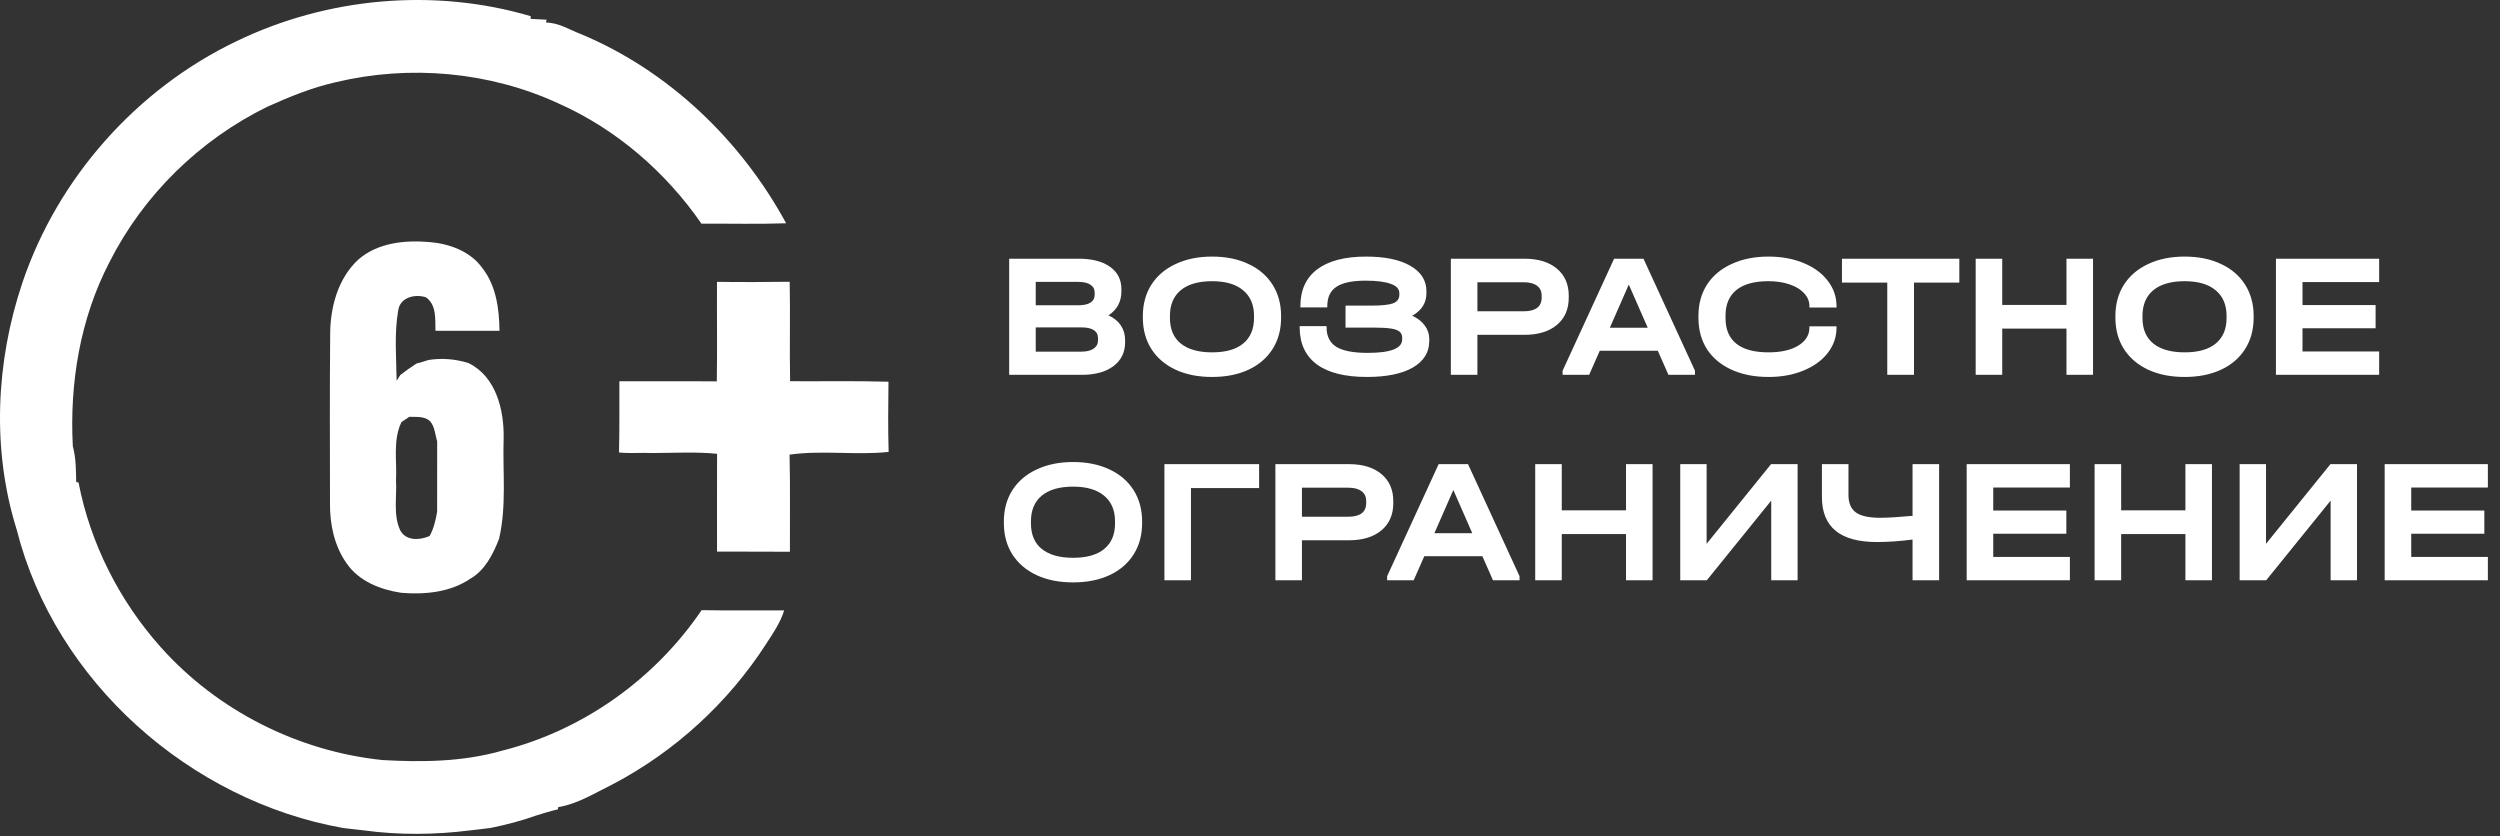
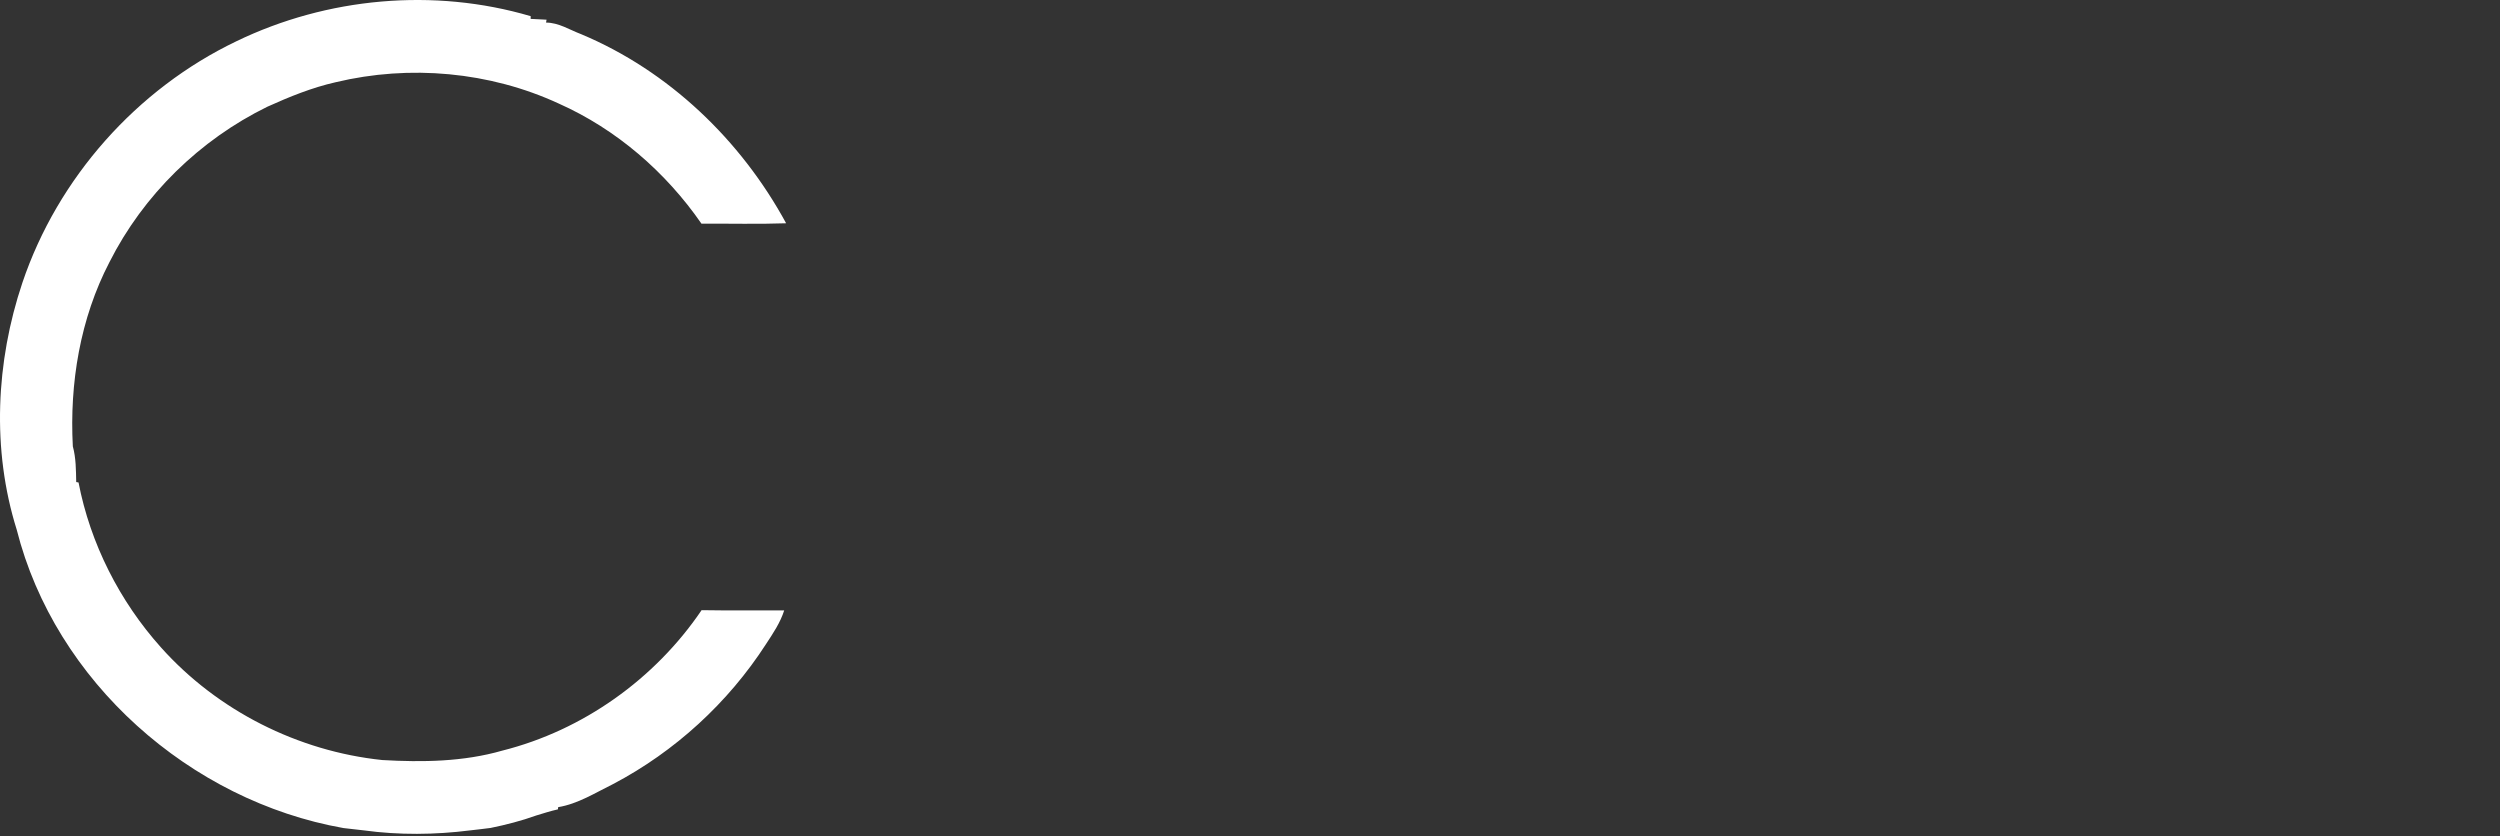
<svg xmlns="http://www.w3.org/2000/svg" width="864" height="289" viewBox="0 0 864 289" fill="none">
  <rect x="0" y="0" width="864" height="289" fill="#333333" stroke="none" />
  <path d="M81.674 14.271C113.034 -0.902 149.981 -4.275 183.408 5.591L183.381 6.525C185.208 6.618 187.048 6.711 188.888 6.805C188.834 7.058 188.754 7.565 188.714 7.805C193.114 7.818 196.874 10.325 200.861 11.818C231.168 24.525 256.061 48.418 271.688 77.165C261.941 77.511 252.194 77.231 242.434 77.311C230.074 59.445 213.034 44.672 193.141 35.805C169.234 24.752 141.594 22.285 116.008 28.418C107.808 30.271 100.021 33.445 92.368 36.898C69.048 48.325 49.541 67.378 37.834 90.591C27.688 110.111 24.008 132.418 25.168 154.258C26.274 158.285 26.247 162.471 26.341 166.605L27.141 166.738C31.207 187.831 41.314 207.778 55.661 223.778C75.181 245.605 103.008 259.631 132.114 262.671C145.981 263.471 160.128 263.285 173.581 259.418C201.474 252.405 226.368 234.645 242.474 210.871C251.994 211.031 261.514 210.938 271.021 210.951C269.674 215.205 267.141 218.925 264.714 222.631C251.634 242.885 233.261 259.725 211.928 270.951C205.781 273.965 199.728 277.831 192.901 278.951L192.821 279.711C190.274 280.285 187.808 281.071 185.328 281.831C180.181 283.685 174.888 285.045 169.541 286.138C167.208 286.458 164.861 286.698 162.514 286.978C150.394 288.511 137.848 288.645 125.741 286.978C123.394 286.698 121.034 286.458 118.701 286.178C65.688 276.791 19.061 235.565 5.781 183.071C-2.899 155.418 -1.446 125.031 7.741 97.698C19.954 61.498 47.234 30.778 81.674 14.271Z" fill="white" />
-   <path d="M123.861 89.685C130.488 83.912 139.741 82.952 148.168 83.632C155.141 84.165 162.514 86.765 166.714 92.658C171.488 98.778 172.541 106.805 172.621 114.325C165.234 114.352 157.861 114.325 150.488 114.312C150.381 110.325 150.928 105.405 147.221 102.752C143.381 101.512 138.234 102.738 137.608 107.325C136.234 115.312 136.968 123.525 137.074 131.578C137.394 131.085 138.034 130.098 138.354 129.605C140.154 128.218 141.994 126.872 143.928 125.645C145.328 125.258 146.741 124.858 148.128 124.405C152.741 123.672 157.434 124.085 161.888 125.458C171.421 130.125 174.221 141.605 174.061 151.378C173.674 162.992 175.141 174.792 172.474 186.218C170.408 191.538 167.621 197.085 162.501 200.032C155.568 204.725 146.808 205.538 138.674 204.872C131.474 203.778 124.074 200.912 119.794 194.698C115.568 188.725 113.981 181.272 114.048 174.045C114.021 154.445 113.928 134.845 114.114 115.258C114.168 106.005 116.861 96.125 123.861 89.685ZM141.474 144.045C140.794 144.498 139.421 145.418 138.741 145.872C135.728 152.165 137.221 159.298 136.861 166.005C137.208 171.752 135.821 177.912 138.328 183.312C140.381 187.045 145.101 186.712 148.488 185.245C149.914 182.632 150.581 179.738 151.074 176.832C151.088 168.712 151.074 160.592 151.088 152.485C150.341 150.138 150.288 147.378 148.554 145.485C146.568 143.765 143.888 144.152 141.474 144.045Z" fill="white" />
-   <path d="M247.794 97.405C256.168 97.525 264.541 97.485 272.914 97.378C273.154 108.831 272.834 120.298 273.061 131.751C284.394 131.818 295.728 131.591 307.061 131.925C306.954 140.005 306.874 148.098 307.114 156.178C295.768 157.405 284.154 155.511 272.874 157.125C273.141 168.311 272.941 179.498 272.994 190.685C264.594 190.605 256.208 190.685 247.808 190.631C247.808 179.365 247.781 168.098 247.821 156.831C240.408 156.085 232.928 156.551 225.488 156.565C221.634 156.391 217.781 156.765 213.928 156.378C214.141 148.178 214.021 139.965 214.061 131.765C225.274 131.818 236.501 131.698 247.728 131.805C247.914 120.338 247.728 108.871 247.794 97.405Z" fill="white" />
-   <path d="M383.092 108.987C384.968 109.843 386.395 111.006 387.374 112.474C388.353 113.942 388.842 115.655 388.842 117.613V118.286C388.842 121.752 387.496 124.505 384.805 126.544C382.113 128.543 378.463 129.542 373.854 129.542H348.772V89.41H372.692C377.423 89.41 381.073 90.348 383.642 92.224C386.253 94.06 387.558 96.649 387.558 99.994V100.667C387.558 104.256 386.069 107.029 383.092 108.987ZM357.948 97.424V105.5H372.631C376.424 105.5 378.32 104.256 378.32 101.768V101.156C378.32 99.933 377.831 99.015 376.852 98.403C375.914 97.751 374.527 97.424 372.692 97.424H357.948ZM379.482 116.94C379.482 114.411 377.565 113.147 373.732 113.147H357.948V121.528H373.732C375.567 121.528 376.974 121.181 377.953 120.488C378.973 119.795 379.482 118.816 379.482 117.551V116.94ZM418.89 130.276C414.077 130.276 409.876 129.44 406.287 127.768C402.698 126.096 399.904 123.71 397.906 120.61C395.948 117.511 394.97 113.901 394.97 109.782V109.231C394.97 105.112 395.948 101.503 397.906 98.403C399.904 95.304 402.698 92.918 406.287 91.246C409.917 89.533 414.118 88.676 418.89 88.676C423.702 88.676 427.903 89.533 431.492 91.246C435.081 92.918 437.854 95.304 439.812 98.403C441.77 101.503 442.748 105.112 442.748 109.231V109.782C442.748 113.901 441.77 117.511 439.812 120.61C437.854 123.71 435.081 126.096 431.492 127.768C427.903 129.44 423.702 130.276 418.89 130.276ZM418.89 121.773C423.621 121.773 427.21 120.753 429.657 118.714C432.144 116.675 433.388 113.738 433.388 109.904V109.17C433.388 105.336 432.124 102.38 429.595 100.3C427.108 98.22 423.539 97.18 418.89 97.18C414.199 97.18 410.59 98.22 408.061 100.3C405.573 102.38 404.33 105.336 404.33 109.17V109.904C404.33 113.738 405.573 116.675 408.061 118.714C410.59 120.753 414.199 121.773 418.89 121.773ZM488.077 109.109C489.994 110.006 491.442 111.148 492.421 112.535C493.44 113.881 493.95 115.431 493.95 117.184V117.857C493.95 121.773 492.054 124.831 488.261 127.034C484.468 129.195 479.186 130.276 472.416 130.276C464.83 130.276 459.059 128.828 455.103 125.933C451.147 122.996 449.169 118.734 449.169 113.147V112.718H458.468V113.147C458.468 116.206 459.589 118.449 461.833 119.876C464.117 121.263 467.726 121.956 472.661 121.956C480.614 121.956 484.59 120.406 484.59 117.307V116.695C484.59 115.798 484.284 115.104 483.673 114.615C483.061 114.085 482 113.718 480.491 113.514C479.023 113.31 476.923 113.208 474.19 113.208H465.014V105.622H473.884C477.514 105.622 480.043 105.357 481.47 104.827C482.898 104.256 483.611 103.277 483.611 101.89V101.278C483.611 99.851 482.612 98.791 480.614 98.097C478.656 97.363 475.76 96.996 471.927 96.996C467.318 96.996 463.953 97.71 461.833 99.137C459.753 100.524 458.713 102.747 458.713 105.806V106.234H449.414V105.806C449.414 100.259 451.351 96.017 455.226 93.081C459.141 90.144 464.769 88.676 472.11 88.676C478.636 88.676 483.734 89.737 487.404 91.857C491.116 93.978 492.971 96.915 492.971 100.667V101.34C492.971 104.684 491.34 107.274 488.077 109.109ZM526.864 89.41C531.595 89.41 535.326 90.552 538.059 92.836C540.792 95.12 542.158 98.24 542.158 102.196V102.869C542.158 106.866 540.792 110.006 538.059 112.29C535.326 114.574 531.595 115.716 526.864 115.716H510.591V129.542H501.414V89.41H526.864ZM526.619 107.58C528.617 107.58 530.147 107.192 531.207 106.417C532.268 105.602 532.798 104.419 532.798 102.869V102.196C532.798 100.687 532.268 99.545 531.207 98.77C530.147 97.954 528.617 97.547 526.619 97.547H510.591V107.58H526.619ZM585.791 128.135V129.542H576.615L572.944 121.222H552.878L549.208 129.542H540.031V128.135L557.834 89.41H567.989L585.791 128.135ZM569.457 113.269L562.911 98.342L556.366 113.269H569.457ZM611.208 130.276C606.355 130.276 602.093 129.44 598.422 127.768C594.752 126.096 591.917 123.73 589.919 120.671C587.961 117.572 586.982 113.962 586.982 109.843V109.17C586.982 105.051 587.961 101.462 589.919 98.403C591.917 95.304 594.752 92.918 598.422 91.246C602.093 89.533 606.355 88.676 611.208 88.676C615.695 88.676 619.712 89.41 623.26 90.879C626.849 92.347 629.643 94.386 631.641 96.996C633.68 99.606 634.7 102.543 634.7 105.806V106.295H625.34V105.806C625.34 104.133 624.728 102.645 623.505 101.34C622.322 100.035 620.65 99.015 618.488 98.281C616.368 97.547 613.92 97.18 611.147 97.18C606.294 97.18 602.603 98.199 600.074 100.238C597.586 102.278 596.342 105.214 596.342 109.048V109.966C596.342 113.84 597.586 116.777 600.074 118.775C602.562 120.773 606.273 121.773 611.208 121.773C615.491 121.773 618.917 120.998 621.486 119.448C624.055 117.857 625.34 115.777 625.34 113.208V112.78H634.7V113.208C634.7 116.471 633.68 119.407 631.641 122.017C629.643 124.587 626.849 126.606 623.26 128.074C619.712 129.542 615.695 130.276 611.208 130.276ZM636.58 97.669V89.41H677.14V97.669H661.479V129.542H652.241V97.669H636.58ZM691.969 89.41V105.377H714.176V89.41H723.353V129.542H714.176V113.575H691.969V129.542H682.793V89.41H691.969ZM755.002 130.276C750.189 130.276 745.988 129.44 742.399 127.768C738.81 126.096 736.017 123.71 734.018 120.61C732.061 117.511 731.082 113.901 731.082 109.782V109.231C731.082 105.112 732.061 101.503 734.018 98.403C736.017 95.304 738.81 92.918 742.399 91.246C746.029 89.533 750.23 88.676 755.002 88.676C759.814 88.676 764.015 89.533 767.604 91.246C771.193 92.918 773.966 95.304 775.924 98.403C777.882 101.503 778.861 105.112 778.861 109.231V109.782C778.861 113.901 777.882 117.511 775.924 120.61C773.966 123.71 771.193 126.096 767.604 127.768C764.015 129.44 759.814 130.276 755.002 130.276ZM755.002 121.773C759.733 121.773 763.322 120.753 765.769 118.714C768.257 116.675 769.501 113.738 769.501 109.904V109.17C769.501 105.336 768.236 102.38 765.708 100.3C763.22 98.22 759.651 97.18 755.002 97.18C750.312 97.18 746.702 98.22 744.174 100.3C741.686 102.38 740.442 105.336 740.442 109.17V109.904C740.442 113.738 741.686 116.675 744.174 118.714C746.702 120.753 750.312 121.773 755.002 121.773ZM822.232 89.41V97.486H795.742V105.438H821.008V113.453H795.742V121.467H822.232V129.542H786.566V89.41H822.232ZM370.856 201.276C366.044 201.276 361.843 200.44 358.254 198.768C354.665 197.096 351.871 194.71 349.873 191.61C347.915 188.511 346.936 184.901 346.936 180.782V180.231C346.936 176.112 347.915 172.503 349.873 169.403C351.871 166.304 354.665 163.918 358.254 162.246C361.884 160.533 366.085 159.676 370.856 159.676C375.669 159.676 379.87 160.533 383.459 162.246C387.048 163.918 389.821 166.304 391.779 169.403C393.736 172.503 394.715 176.112 394.715 180.231V180.782C394.715 184.901 393.736 188.511 391.779 191.61C389.821 194.71 387.048 197.096 383.459 198.768C379.87 200.44 375.669 201.276 370.856 201.276ZM370.856 192.773C375.587 192.773 379.176 191.753 381.624 189.714C384.111 187.675 385.355 184.738 385.355 180.904V180.17C385.355 176.336 384.091 173.38 381.562 171.3C379.075 169.22 375.506 168.18 370.856 168.18C366.166 168.18 362.557 169.22 360.028 171.3C357.54 173.38 356.296 176.336 356.296 180.17V180.904C356.296 184.738 357.54 187.675 360.028 189.714C362.557 191.753 366.166 192.773 370.856 192.773ZM435.15 160.41V168.669H411.597V200.542H402.421V160.41H435.15ZM466.225 160.41C470.956 160.41 474.688 161.552 477.42 163.836C480.153 166.12 481.519 169.24 481.519 173.196V173.869C481.519 177.866 480.153 181.006 477.42 183.29C474.688 185.574 470.956 186.716 466.225 186.716H449.952V200.542H440.775V160.41H466.225ZM465.98 178.58C467.979 178.58 469.508 178.192 470.568 177.417C471.629 176.602 472.159 175.419 472.159 173.869V173.196C472.159 171.687 471.629 170.545 470.568 169.77C469.508 168.955 467.979 168.547 465.98 168.547H449.952V178.58H465.98ZM525.153 199.135V200.542H515.976L512.306 192.222H492.24L488.569 200.542H479.393V199.135L497.195 160.41H507.35L525.153 199.135ZM508.819 184.269L502.273 169.342L495.727 184.269H508.819ZM539.745 160.41V176.377H561.952V160.41H571.129V200.542H561.952V184.575H539.745V200.542H530.569V160.41H539.745ZM589.808 160.41V187.94L612.076 160.41H621.253V200.542H612.137V173.013L589.869 200.542H580.693V160.41H589.808ZM670.153 160.41V200.542H660.977V186.471C656.531 187.042 652.432 187.328 648.68 187.328C642.359 187.328 637.607 186.043 634.426 183.474C631.245 180.864 629.654 176.969 629.654 171.789V160.41H638.831V171.055C638.831 173.828 639.687 175.847 641.4 177.111C643.113 178.335 645.907 178.947 649.782 178.947C652.31 178.947 656.042 178.722 660.977 178.274V160.41H670.153ZM715.352 160.41V168.486H688.863V176.438H714.129V184.453H688.863V192.467H715.352V200.542H679.686V160.41H715.352ZM733.072 160.41V176.377H755.279V160.41H764.456V200.542H755.279V184.575H733.072V200.542H723.896V160.41H733.072ZM783.135 160.41V187.94L805.403 160.41H814.58V200.542H805.465V173.013L783.196 200.542H774.02V160.41H783.135ZM859.81 160.41V168.486H833.321V176.438H858.586V184.453H833.321V192.467H859.81V200.542H824.144V160.41H859.81Z" fill="white" />
</svg>